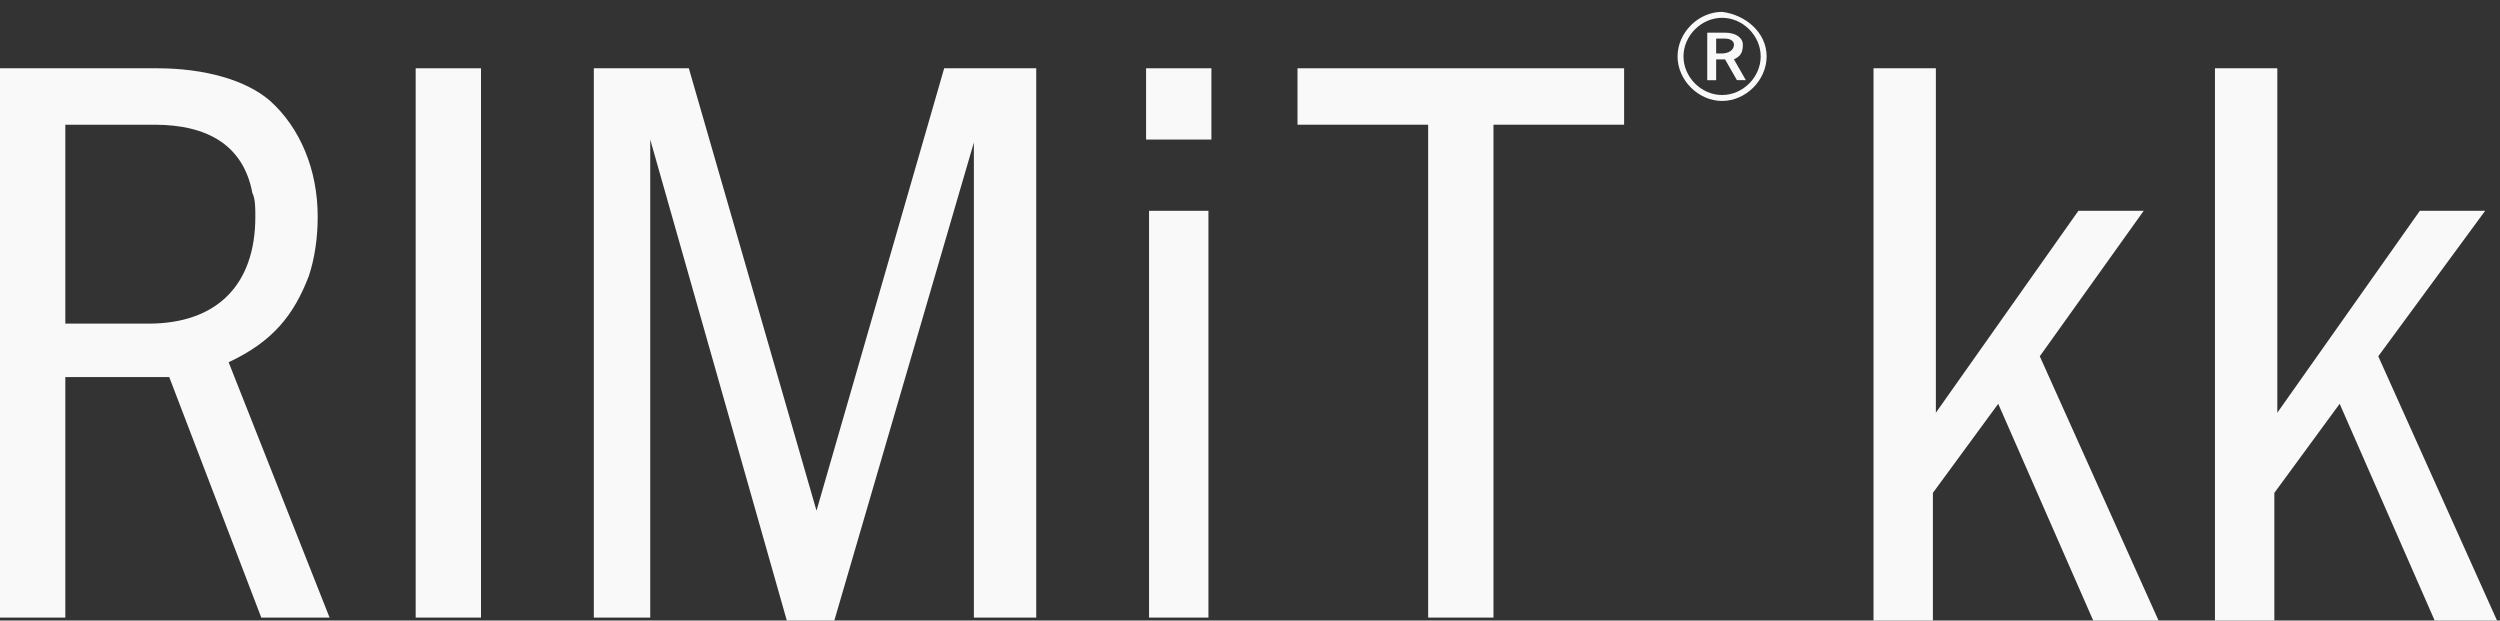
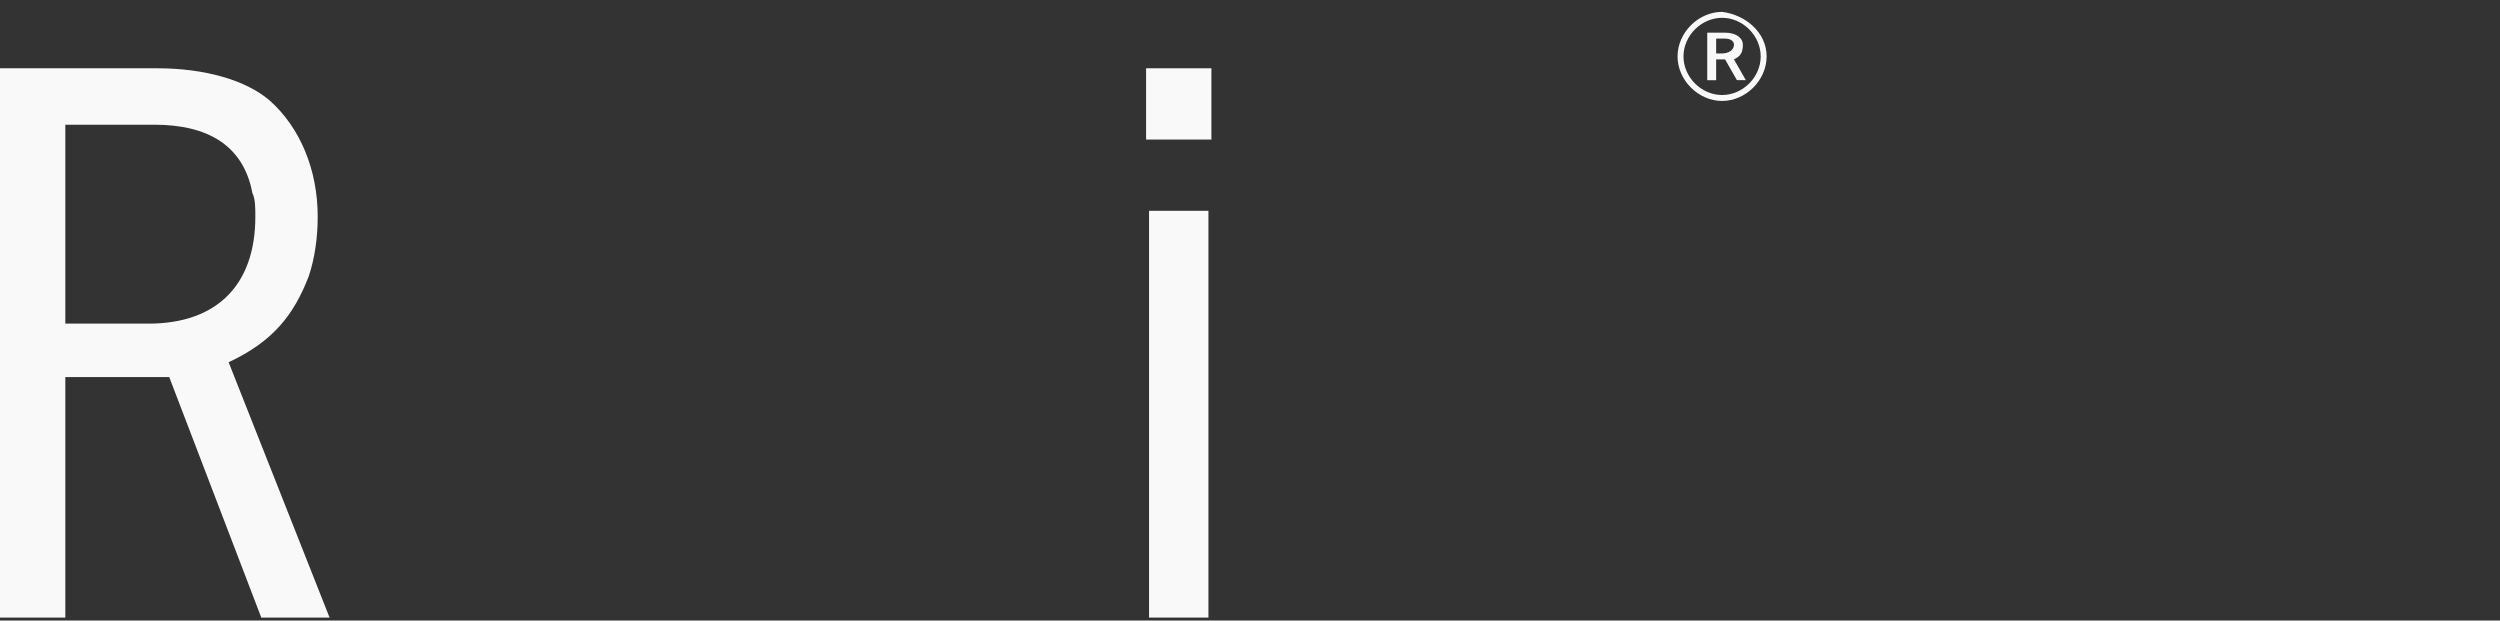
<svg xmlns="http://www.w3.org/2000/svg" version="1.1" id="レイヤー_1" x="0px" y="0px" viewBox="0 0 84.2 20.9" style="enable-background:new 0 0 84.2 20.9;" xml:space="preserve">
  <rect x="0" y="0" width="84.2" height="20.9" fill="#333333" stroke="none" />
  <style type="text/css">
	.st0{fill:none;}
	.st1{fill:#FAF9F9;}
</style>
  <rect x="0.6" y="2" class="st0" width="82" height="18.5" />
  <g>
    <g>
      <path class="st1" d="M5.3,2.3c1.6,0,3,0.4,3.8,1.1c1,0.9,1.6,2.3,1.6,3.9c0,0.7-0.1,1.4-0.3,2c-0.5,1.3-1.2,2.2-2.7,2.9l3.4,8.6    H8.8l-3.1-8.1H2.2v8.1H0V2.3H5.3z M2.2,10.9H5c2.3,0,3.6-1.3,3.6-3.6c0-0.3,0-0.6-0.1-0.8C8.2,4.9,7,4.2,5.2,4.2H2.2V10.9z" />
-       <path class="st1" d="M16.2,2.3v18.5h-2.2V2.3H16.2z" />
-       <path class="st1" d="M23.2,2.3l4.3,14.9l4.3-14.9h3.1v18.5h-2.1V4.8l-4.7,16.1h-1.6L21.9,4.7v16.1H20V2.3H23.2z" />
      <path class="st1" d="M38.6,4.7V2.3h2.2v2.4H38.6z M40.7,7.1v13.7h-2V7.1H40.7z" />
-       <path class="st1" d="M54.7,2.3v1.9h-4.4v16.6h-2.2V4.2h-4.4V2.3H54.7z" />
      <path class="st1" d="M59.5,1.9c0,0.8-0.7,1.5-1.5,1.5c-0.8,0-1.5-0.7-1.5-1.5c0-0.8,0.7-1.5,1.5-1.5C58.8,0.5,59.5,1.1,59.5,1.9z     M56.7,1.9c0,0.7,0.6,1.3,1.3,1.3s1.3-0.6,1.3-1.3c0-0.7-0.6-1.3-1.3-1.3S56.7,1.2,56.7,1.9z M58.1,1.1c0.4,0,0.6,0.2,0.6,0.4    c0,0.3-0.1,0.4-0.3,0.5l0.4,0.7h-0.3L58.1,2C58,2,58,2,58,2h-0.2v0.7h-0.3V1.1H58.1z M57.7,1.8H58c0.2,0,0.4-0.1,0.4-0.3    c0-0.1-0.1-0.2-0.3-0.2h-0.3V1.8z" />
-       <path class="st1" d="M65.2,2.3v11.6L70,7.1h2.2L68.7,12l4,8.9h-2.2l-3.2-7.3l-2.2,3v4.3h-2V2.3H65.2z" />
-       <path class="st1" d="M76.7,2.3v11.6l4.8-6.8h2.2L80.1,12l4,8.9H82l-3.2-7.3l-2.2,3v4.3h-2V2.3H76.7z" />
    </g>
  </g>
</svg>